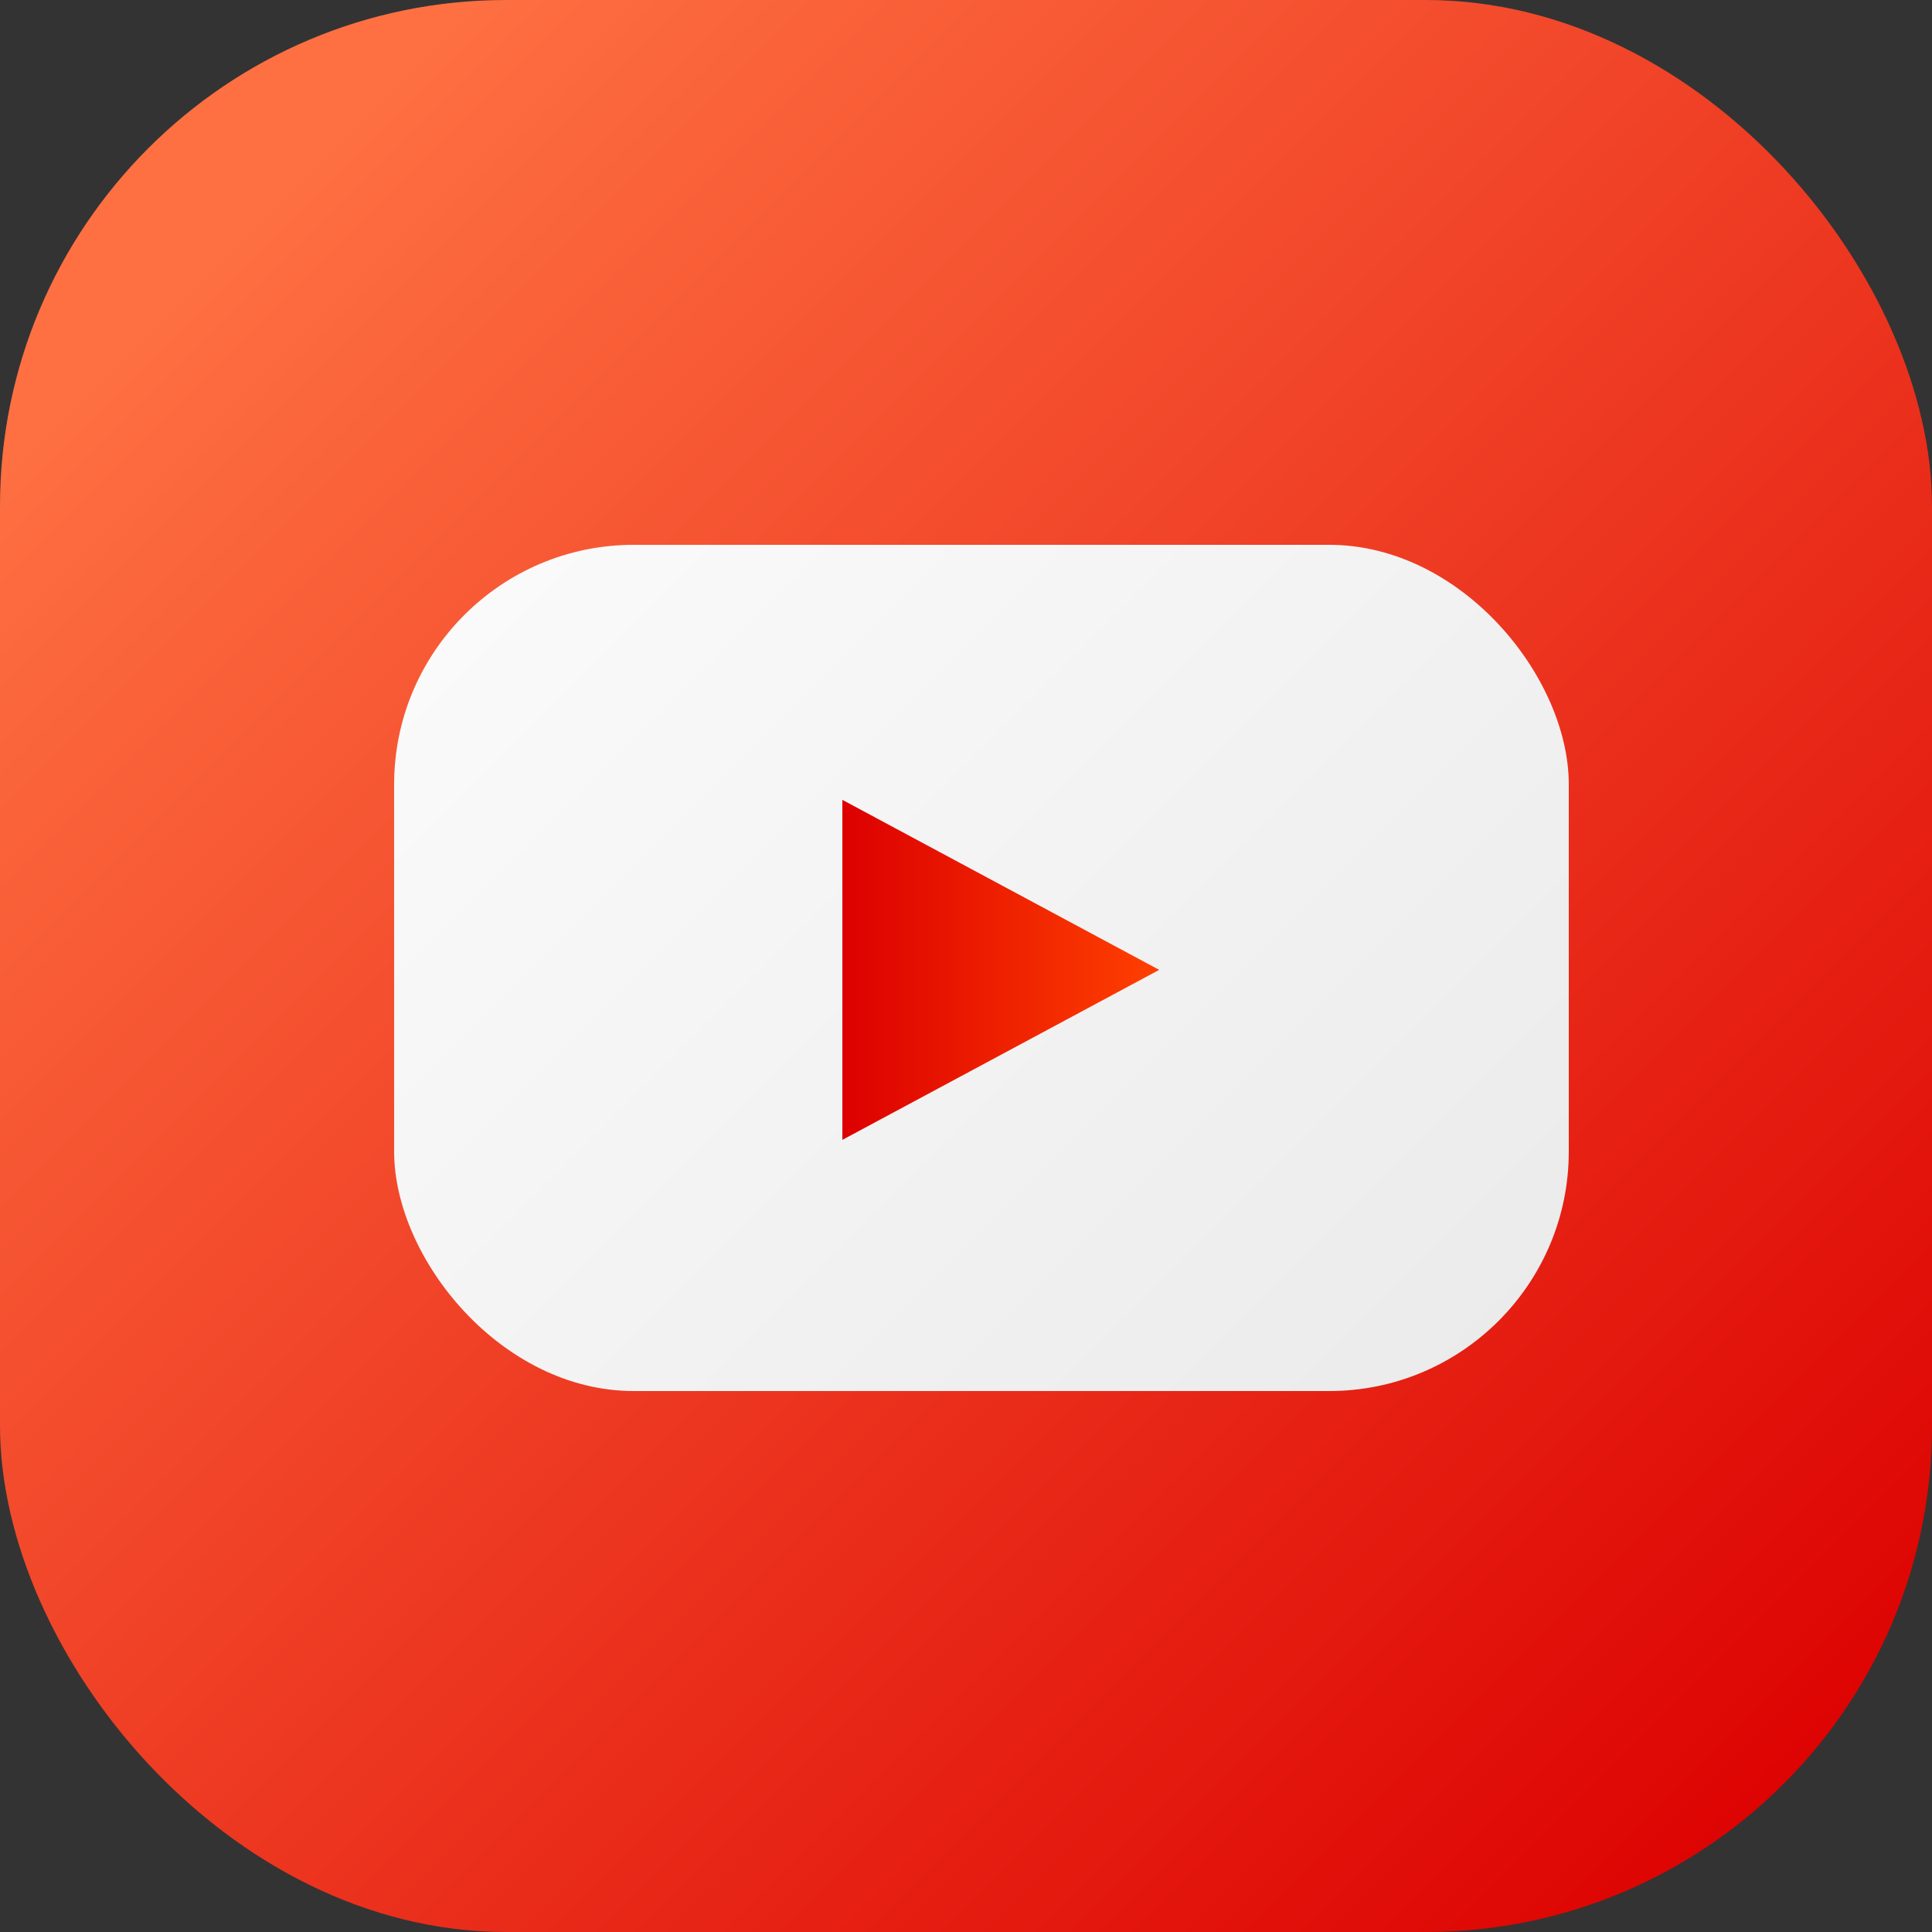
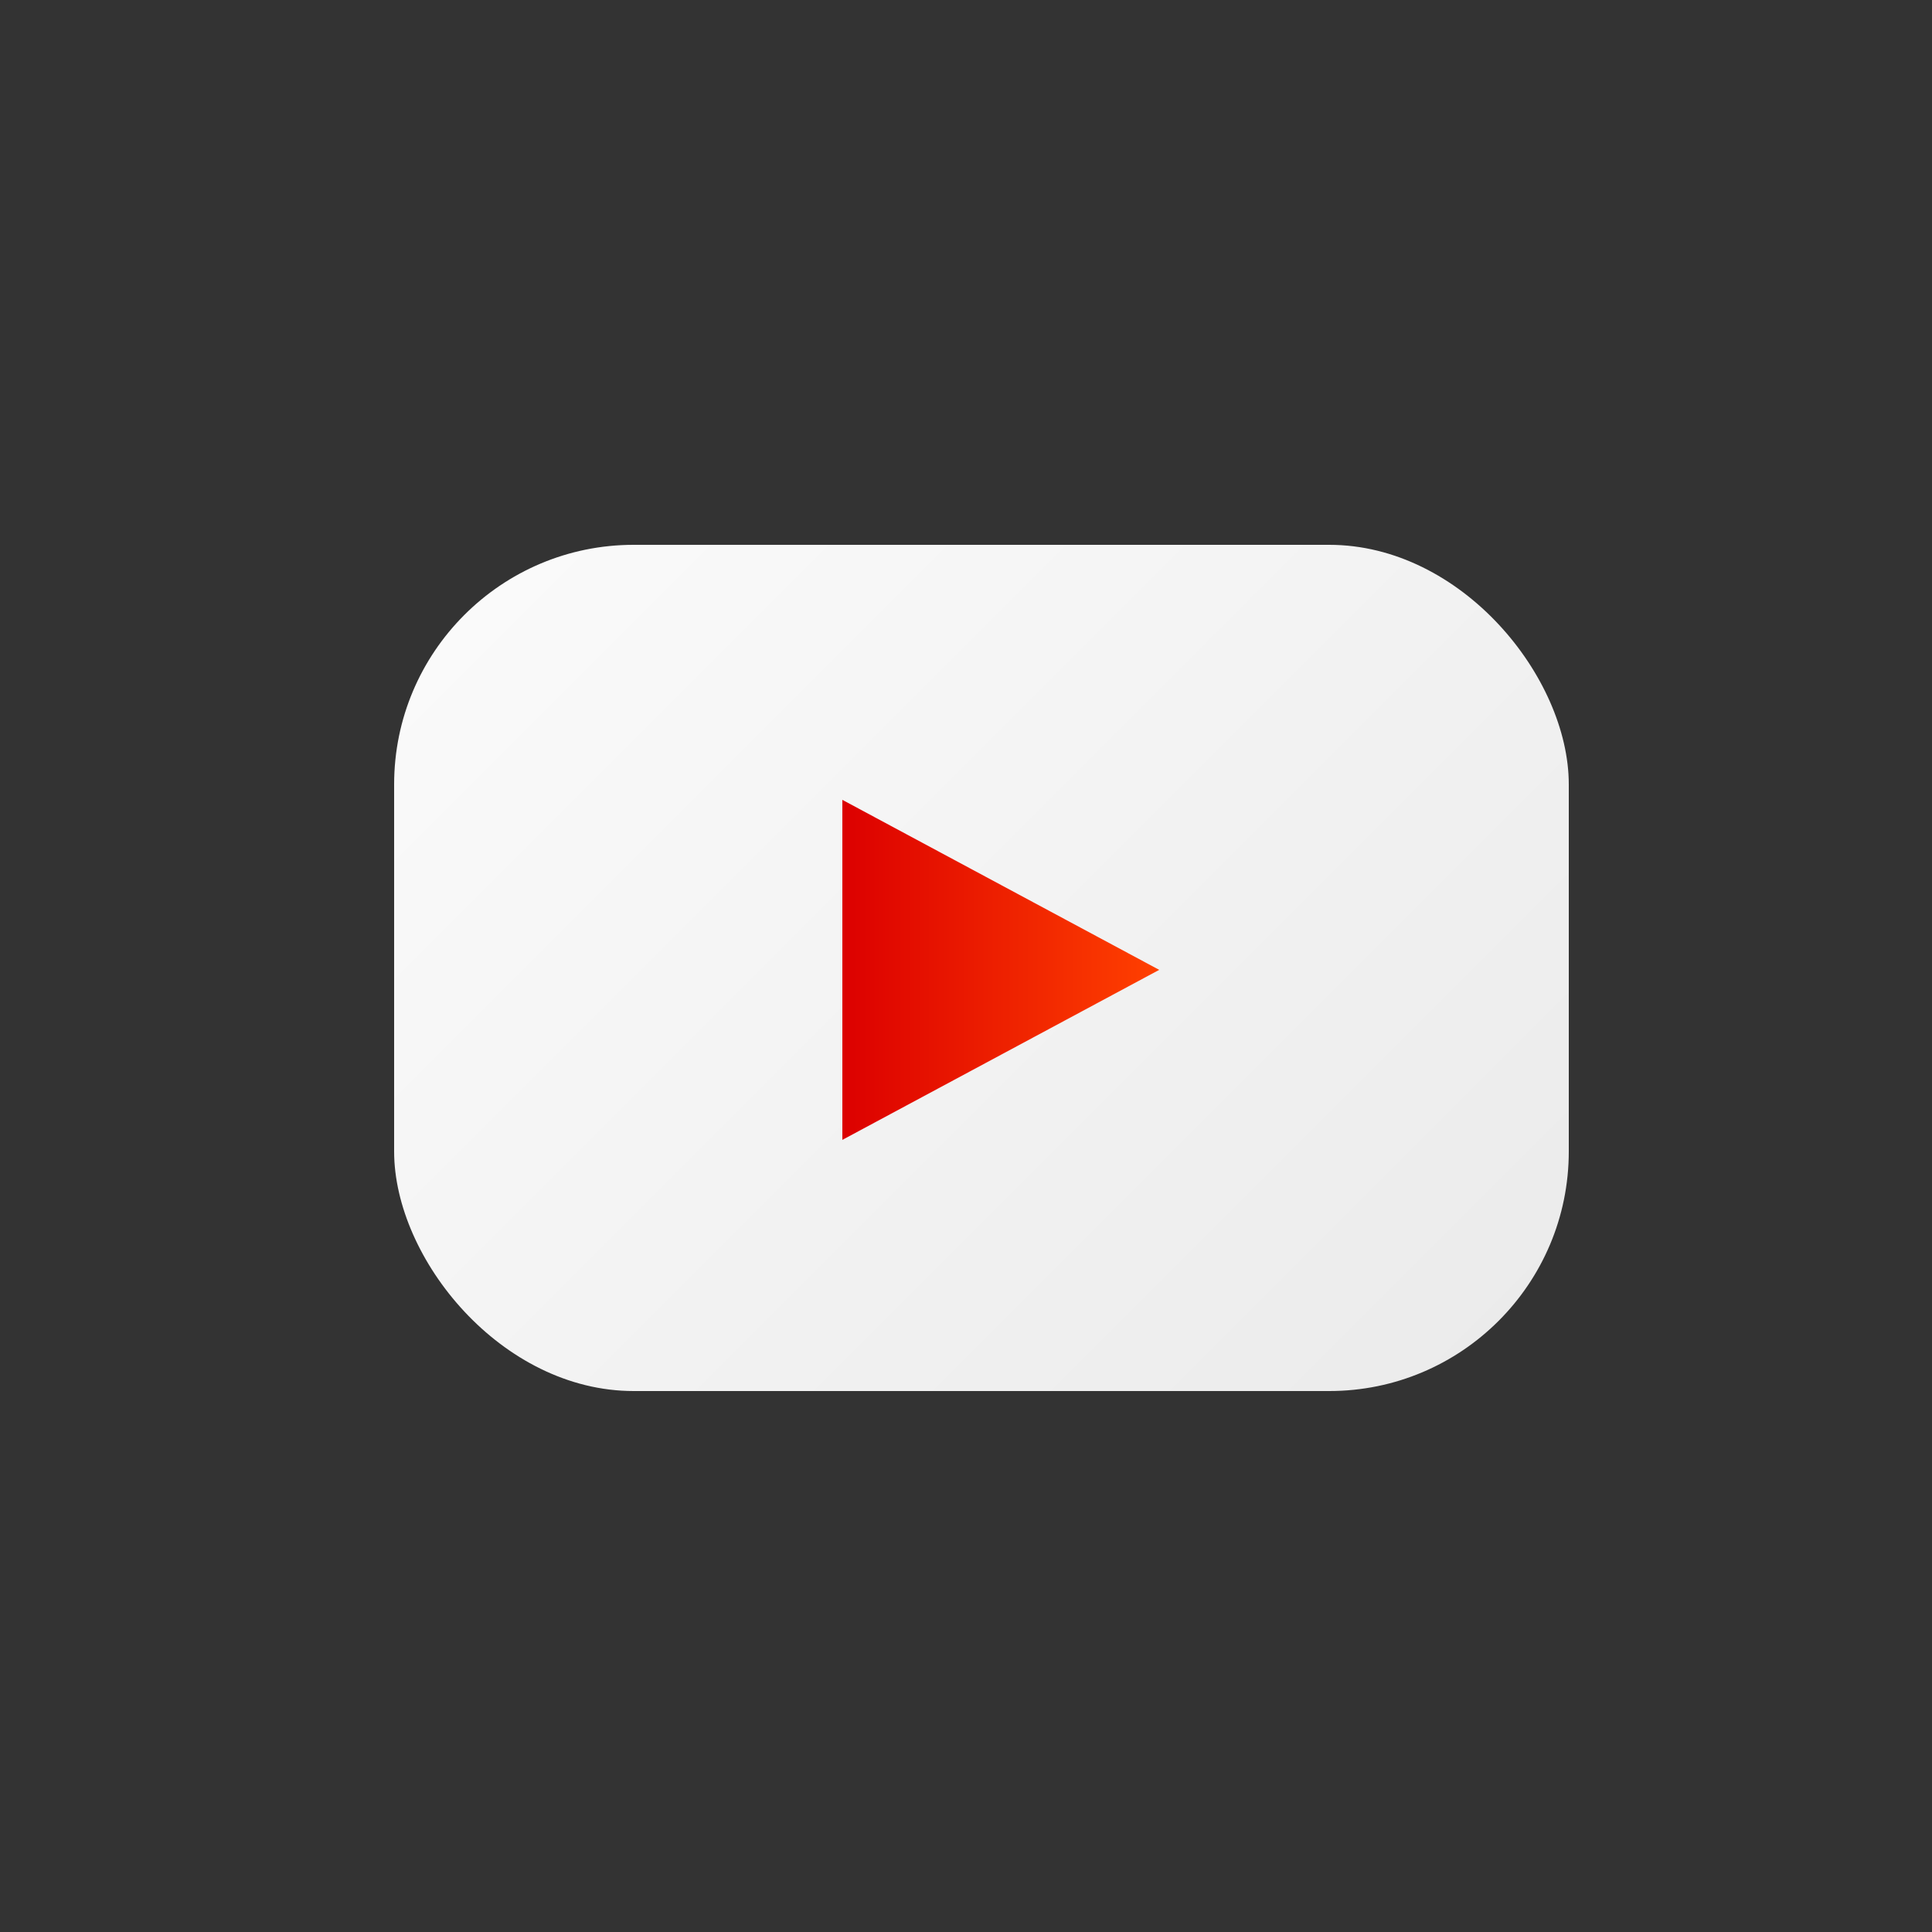
<svg xmlns="http://www.w3.org/2000/svg" id="Layer_1" data-name="Layer 1" viewBox="0 0 50 50">
  <rect x="0" y="0" width="50" height="50" fill="#333333" stroke="none" />
  <defs>
    <style>.cls-1{fill:url(#linear-gradient);}.cls-2{fill:url(#linear-gradient-2);}.cls-3{fill:url(#linear-gradient-3);}</style>
    <linearGradient id="linear-gradient" x1="3.96" y1="3.96" x2="47.64" y2="47.64" gradientUnits="userSpaceOnUse">
      <stop offset="0.04" stop-color="#fe7042" />
      <stop offset="1" stop-color="#dc0000" />
    </linearGradient>
    <linearGradient id="linear-gradient-2" x1="6.42" y1="6.1" x2="44.81" y2="44.49" gradientUnits="userSpaceOnUse">
      <stop offset="0" stop-color="#fff" />
      <stop offset="1" stop-color="#e6e6e6" />
    </linearGradient>
    <linearGradient id="linear-gradient-3" x1="21.81" y1="25.09" x2="29.99" y2="25.09" gradientUnits="userSpaceOnUse">
      <stop offset="0" stop-color="#dc0000" />
      <stop offset="1" stop-color="#ff4000" />
    </linearGradient>
  </defs>
-   <rect class="cls-1" width="50" height="50" rx="13.1" />
  <rect class="cls-2" x="10.2" y="14.1" width="30.4" height="21.9" rx="6.2" />
  <polygon class="cls-3" points="21.8 20.7 30 25.1 21.8 29.5 21.8 20.7" />
</svg>